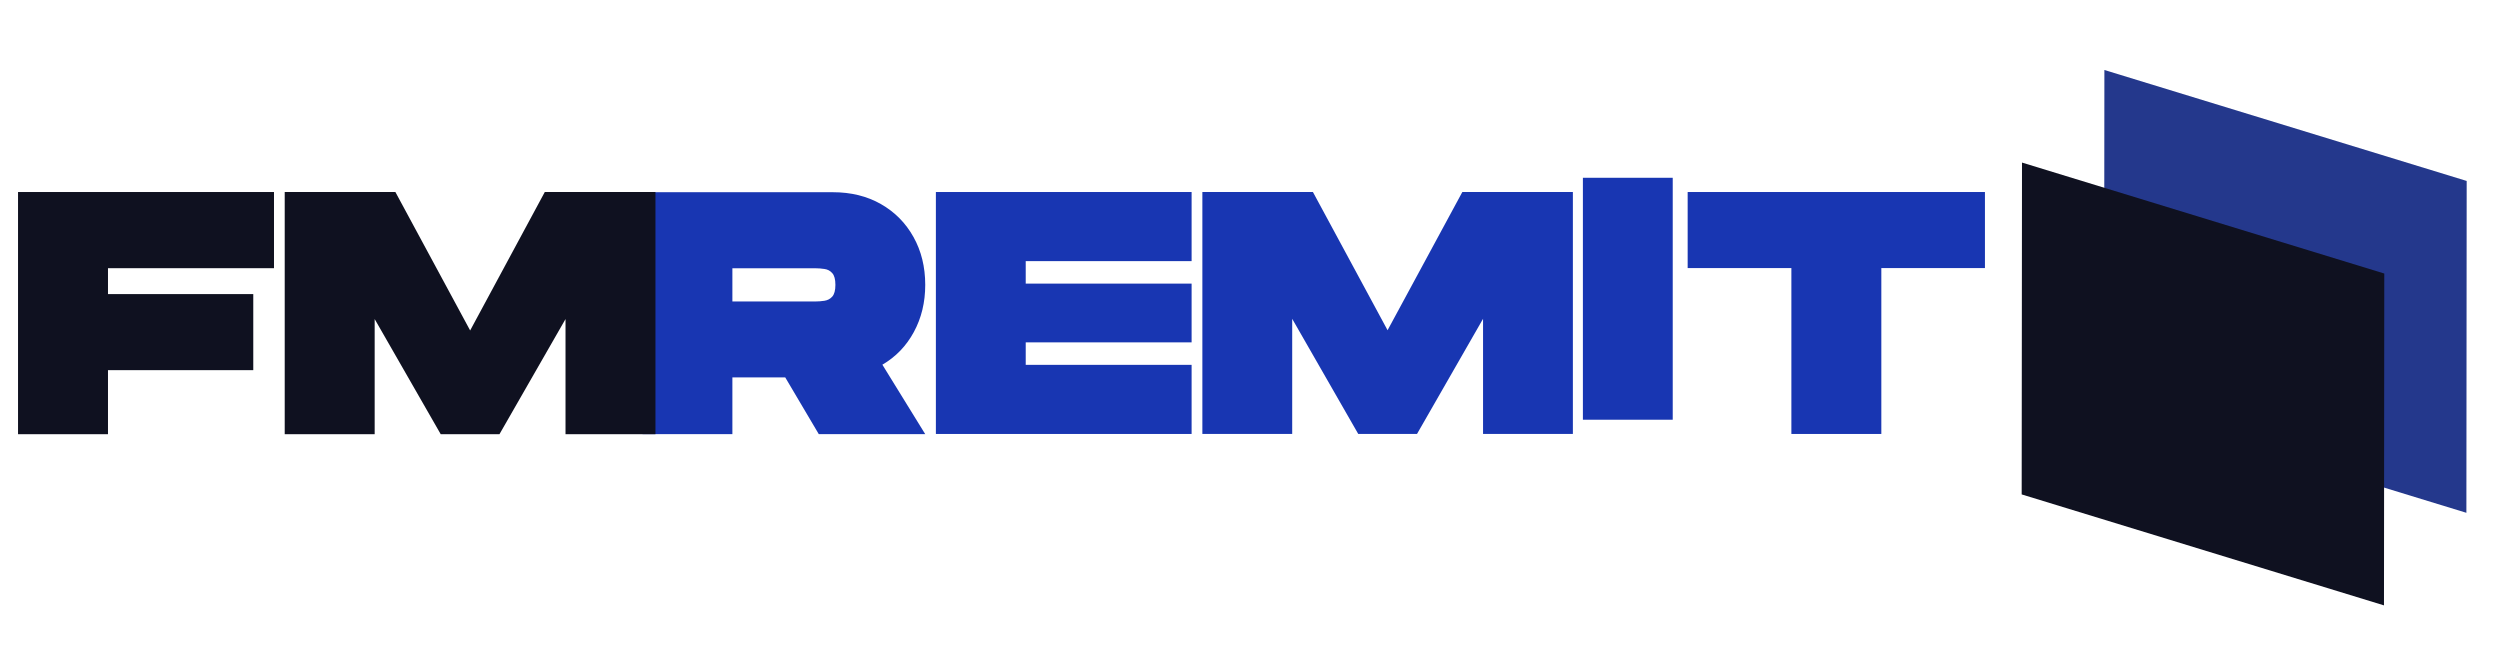
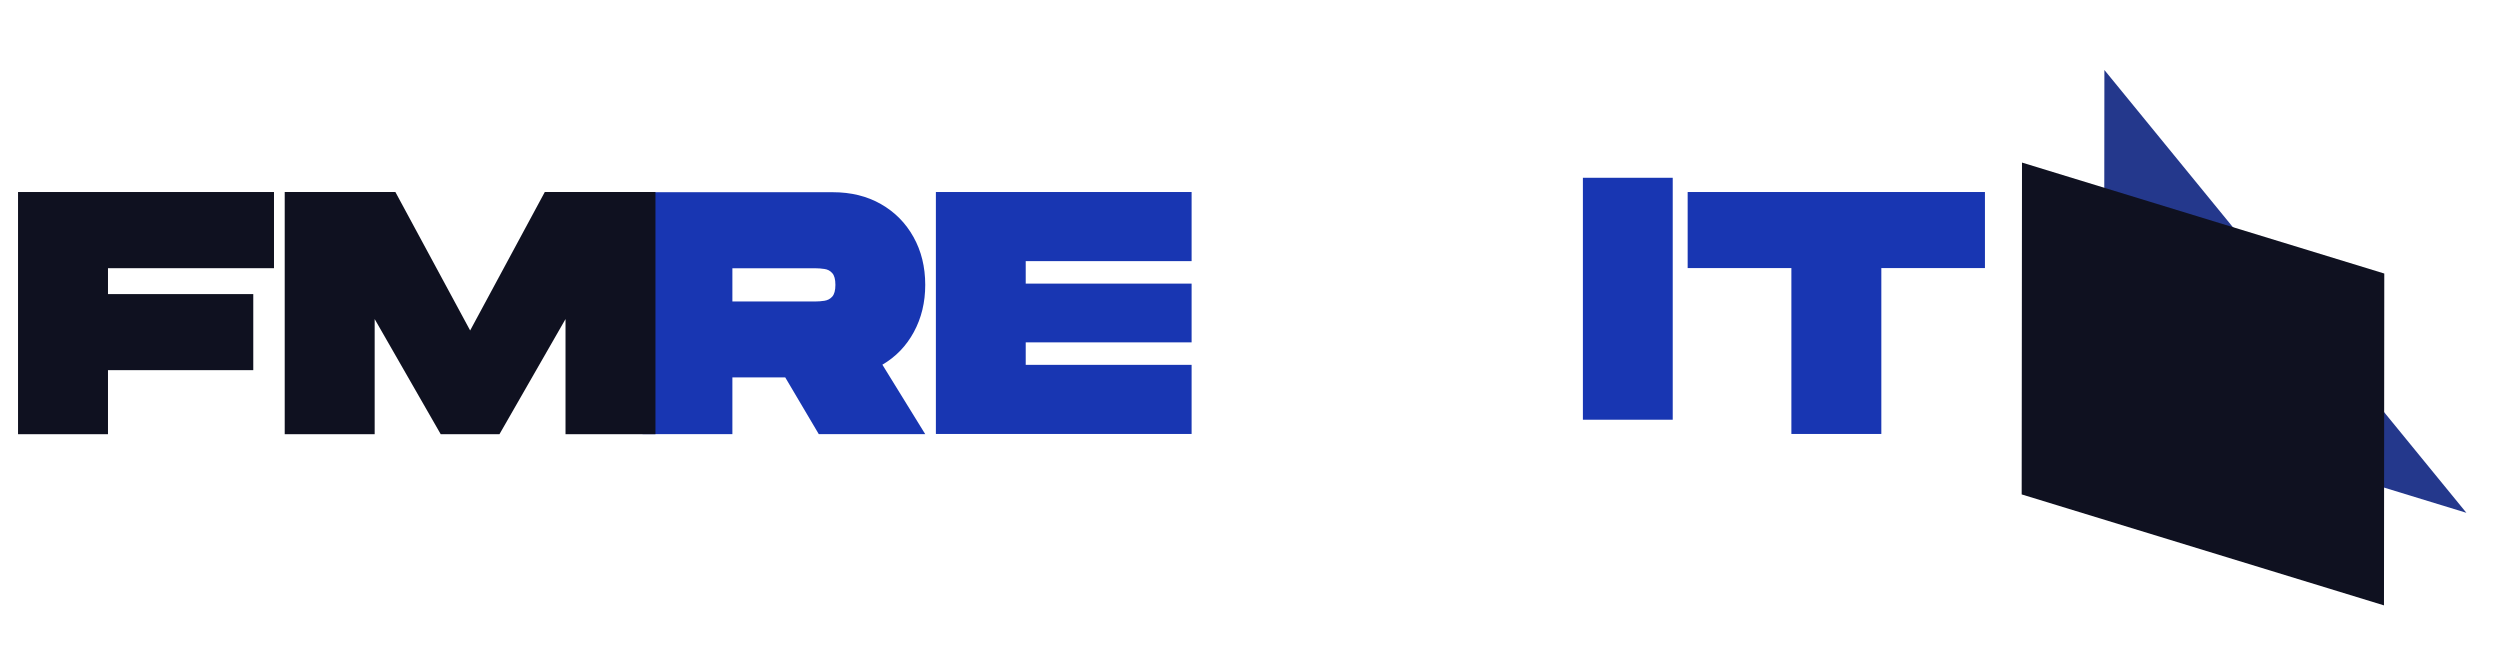
<svg xmlns="http://www.w3.org/2000/svg" width="100%" height="100%" viewBox="0 0 150 40" version="1.1" xml:space="preserve" style="fill-rule:evenodd;clip-rule:evenodd;stroke-linejoin:round;stroke-miterlimit:2;">
  <g transform="matrix(0.283,0,0,0.283,43.943,19.494)">
    <path d="M0,-4.967L17.598,-4.967C18.228,-4.967 18.871,-5.017 19.52,-5.117C20.181,-5.217 20.73,-5.504 21.167,-5.99C21.617,-6.49 21.841,-7.32 21.841,-8.487C21.841,-9.666 21.617,-10.496 21.167,-10.983C20.73,-11.482 20.181,-11.769 19.52,-11.857C18.871,-11.957 18.228,-12.007 17.598,-12.007L0,-12.007L0,-4.967ZM-19.046,23.165L-19.046,-28.132L21.267,-28.132C25.161,-28.132 28.568,-27.289 31.501,-25.611C34.447,-23.925 36.744,-21.604 38.391,-18.646C40.051,-15.682 40.887,-12.294 40.887,-8.487C40.887,-4.774 40.076,-1.435 38.466,1.523C36.868,4.469 34.646,6.777 31.801,8.437L40.887,23.165L18.322,23.165L11.208,11.133L0,11.133L0,23.165L-19.046,23.165Z" style="fill:rgb(24,54,178);fill-rule:nonzero;" />
  </g>
  <g transform="matrix(0.283,0,0,0.283,56.153,11.521)">
    <path d="M0,51.296L0,0L54.217,0L54.217,14.652L19.046,14.652L19.046,19.42L54.217,19.42L54.217,31.876L19.046,31.876L19.046,36.643L54.217,36.643L54.217,51.296L0,51.296Z" style="fill:rgb(24,54,178);fill-rule:nonzero;" />
  </g>
  <g transform="matrix(0.283,0,0,0.283,72.142,11.521)">
-     <path d="M0,51.296L0,0L23.439,0L39.265,29.304L55.116,0L78.554,0L78.554,51.296L59.508,51.296L59.508,26.883L45.505,51.296L33.049,51.296L19.046,26.883L19.046,51.296L0,51.296Z" style="fill:rgb(24,54,178);fill-rule:nonzero;" />
-   </g>
+     </g>
  <g transform="matrix(0.283,0,0,0.283,-75.554,-552.874)">
    <rect x="602.571" y="1991.31" width="19.046" height="51.296" style="fill:rgb(24,54,178);" />
  </g>
  <g transform="matrix(0.283,0,0,0.283,107.483,11.521)">
    <path d="M0,51.296L0,16.125L-21.991,16.125L-21.991,0L41.037,0L41.037,16.125L19.07,16.125L19.07,51.296L0,51.296Z" style="fill:rgb(24,54,178);fill-rule:nonzero;" />
  </g>
  <g transform="matrix(0.283,0,0,0.283,1.082,11.521)">
    <path d="M0,51.346L0,0L54.267,0L54.267,16.15L19.071,16.15L19.071,21.641L49.874,21.641L49.874,37.767L19.071,37.767L19.071,51.346L0,51.346Z" style="fill:rgb(15,17,32);fill-rule:nonzero;" />
  </g>
  <g transform="matrix(0.283,0,0,0.283,17.083,11.521)">
    <path d="M0,51.346L0,0L23.464,0L39.314,29.355L55.141,0L78.604,0L78.604,51.346L59.534,51.346L59.534,26.933L45.53,51.346L33.074,51.346L19.071,26.933L19.071,51.346L0,51.346Z" style="fill:rgb(15,17,32);fill-rule:nonzero;" />
  </g>
  <g transform="matrix(0.271,0.083,-0.083,0.271,101.044,-592.868)">
-     <path d="M722.502,2055.39L802.718,2055.39L782.205,1988.2L701.992,1988.2L722.502,2055.39Z" style="fill:rgb(36,56,140);fill-rule:nonzero;" />
+     <path d="M722.502,2055.39L802.718,2055.39L701.992,1988.2L722.502,2055.39Z" style="fill:rgb(36,56,140);fill-rule:nonzero;" />
  </g>
  <g transform="matrix(0.271,0.083,-0.083,0.271,99.201,-580.551)">
    <path d="M705.054,2035.78L785.268,2035.78L764.757,1968.59L684.545,1968.59L705.054,2035.78Z" style="fill:rgb(15,17,32);fill-rule:nonzero;" />
  </g>
</svg>